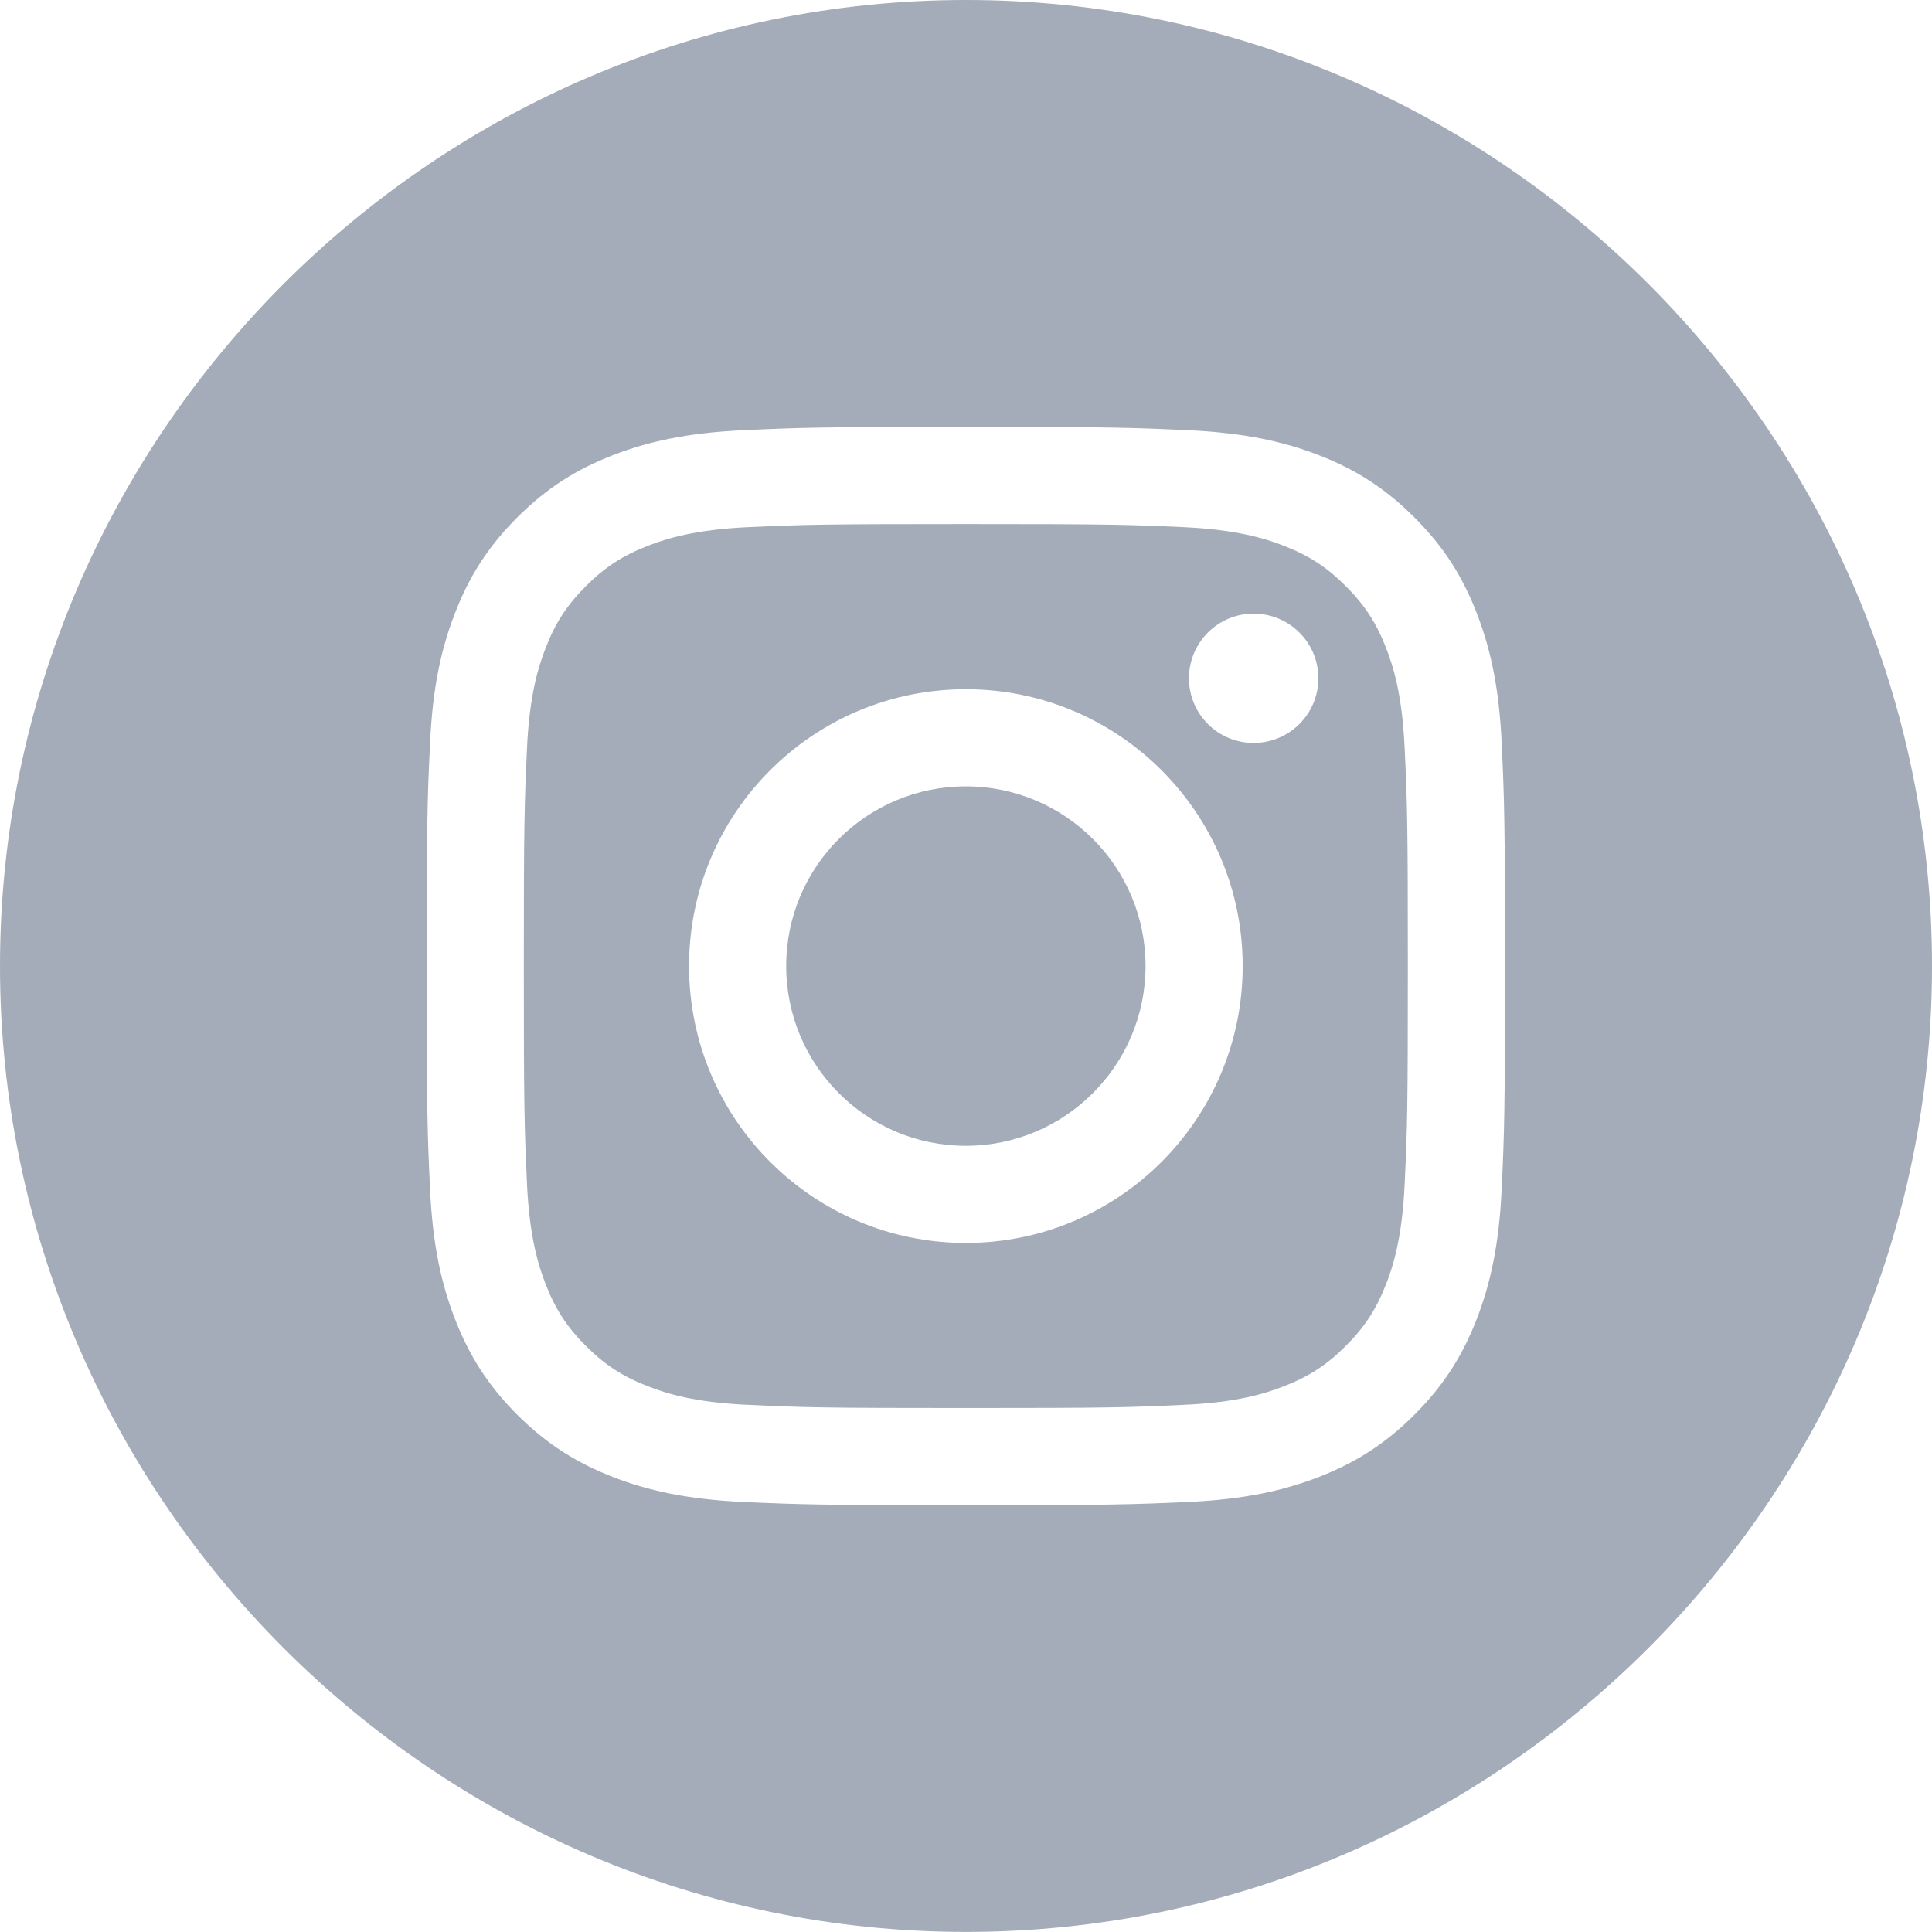
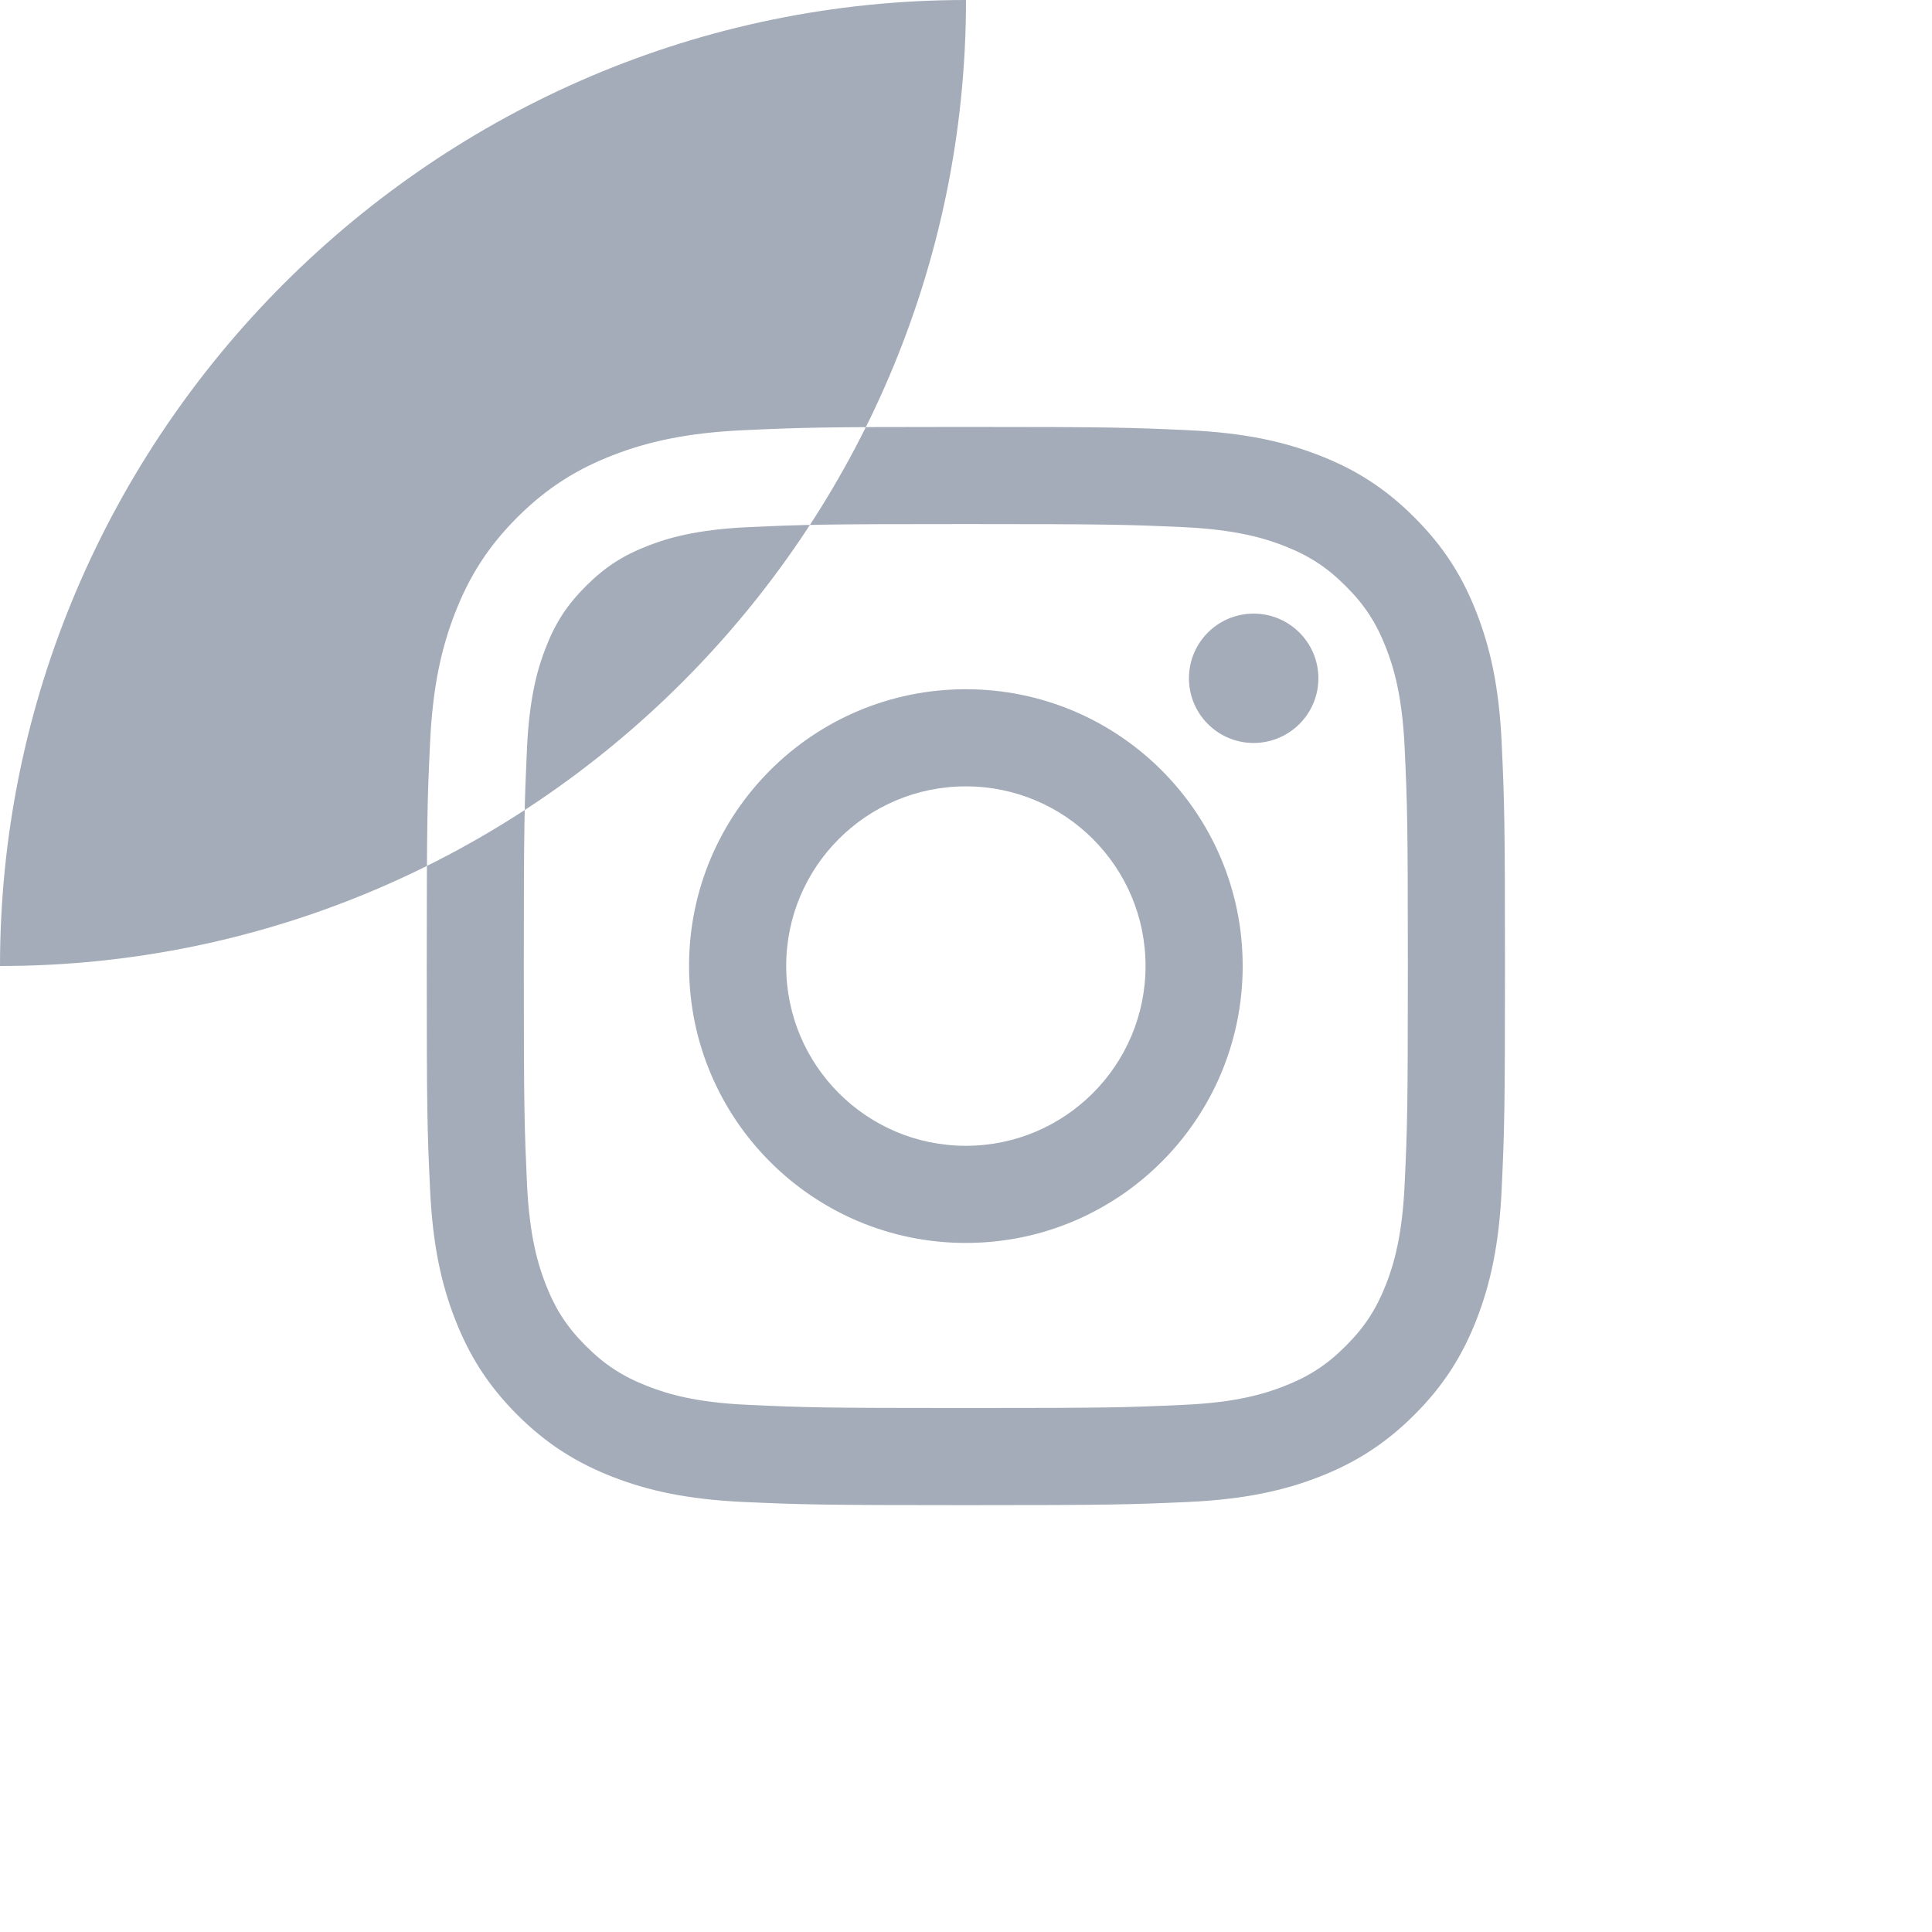
<svg xmlns="http://www.w3.org/2000/svg" xml:space="preserve" width="107.725mm" height="107.72mm" version="1.1" style="shape-rendering:geometricPrecision; text-rendering:geometricPrecision; image-rendering:optimizeQuality; fill-rule:evenodd; clip-rule:evenodd" viewBox="0 0 9539.02 9538.57">
  <defs>
    <style type="text/css">
   
    .fil0 {fill:#99A3B0;fill-opacity:0.902}
   
  </style>
  </defs>
  <g id="Layer_x0020_1">
-     <path class="fil0" d="M4769.51 0l0 0c-2623.25,0 -4769.5,2146.25 -4769.5,4769.51l0 0c0,2623.25 2146.25,4769.07 4769.5,4769.07l0 0c2623.25,0 4769.51,-2145.82 4769.51,-4769.07l0 0c0,-2623.25 -2146.25,-4769.51 -4769.51,-4769.51zm-0.87 2107.92c-722.68,0 -813.29,3.05 -1097.3,16.12 -283.59,13.07 -477,57.94 -646.02,123.71 -175.12,67.96 -323.66,159 -471.77,307.11 -147.67,147.67 -238.71,296.22 -306.67,471.33 -66.22,169.45 -111.09,362.86 -123.71,646.01 -13.51,284.02 -16.12,374.63 -16.12,1097.31 0,723.12 2.61,814.15 16.12,1097.73 12.63,283.15 57.5,476.56 123.71,646.45 67.95,174.68 158.99,323.22 306.67,471.33 148.11,147.67 296.65,238.71 471.77,307.1 169.02,65.78 362.43,110.65 646.02,123.71 284.01,12.64 374.62,15.68 1097.3,15.68 723.12,0 813.72,-3.05 1097.3,-15.68 283.58,-13.06 477,-57.93 646.45,-123.71 175.12,-68.39 323.66,-159.43 471.33,-307.1 148.11,-148.11 239.15,-296.65 307.1,-471.33 65.78,-169.89 111.09,-363.3 123.71,-646.45 13.07,-283.58 16.12,-374.62 16.12,-1097.73 0,-722.68 -3.05,-813.29 -16.12,-1097.31 -12.63,-283.15 -57.93,-476.56 -123.71,-646.01 -67.95,-175.12 -158.99,-323.66 -307.1,-471.33 -147.67,-148.11 -296.22,-239.15 -471.33,-307.11 -169.45,-65.77 -362.87,-110.64 -646.45,-123.71 -283.58,-13.06 -374.19,-16.12 -1097.3,-16.12l0 0zm0 479.61c710.91,0 794.99,2.61 1075.53,15.24 259.62,12.2 400.76,55.33 494.42,91.91 124.15,48.36 213.01,105.85 305.8,199.08 93.65,93.22 151.15,181.65 199.51,306.23 36.59,93.66 79.71,234.8 91.47,493.98 13.07,280.97 15.68,365.05 15.68,1075.53 0,710.91 -2.61,794.99 -15.68,1075.96 -11.76,259.62 -54.88,400.33 -91.47,494.42 -48.36,123.71 -106.3,213.01 -199.51,305.8 -92.79,93.22 -181.65,150.72 -305.8,199.07 -93.66,36.6 -234.8,80.16 -494.42,91.48 -280.53,13.07 -364.61,15.68 -1075.53,15.68 -710.48,0 -794.99,-2.61 -1075.53,-15.68 -259.19,-11.33 -400.33,-54.88 -493.98,-91.48 -124.58,-48.35 -213.01,-105.85 -306.23,-199.07 -93.22,-92.79 -151.15,-182.09 -199.08,-305.8 -36.59,-94.09 -79.71,-234.8 -91.91,-494.42 -12.64,-280.97 -15.68,-365.05 -15.68,-1075.96 0,-710.48 3.05,-794.56 15.68,-1075.53 12.19,-259.19 55.32,-400.33 91.91,-493.98 47.92,-124.58 105.86,-213.02 199.08,-306.23 93.23,-93.23 181.65,-150.72 306.23,-199.08 93.66,-36.59 234.8,-79.71 493.98,-91.91 280.53,-12.63 365.05,-15.24 1075.53,-15.24zm0 3069.75c-490.06,0 -886.91,-397.71 -886.91,-887.77 0,-489.63 396.85,-886.91 886.91,-886.91 490.06,0 887.34,397.28 887.34,886.91 0,490.06 -397.28,887.77 -887.34,887.77zm0 -2254.28c-754.91,0 -1366.51,612.03 -1366.51,1366.51 0,755.35 611.6,1367.38 1366.51,1367.38 755.35,0 1366.94,-612.03 1366.94,-1367.38 0,-754.48 -611.6,-1366.51 -1366.94,-1366.51zm1740.7 -54.02c0,176.43 -143.32,319.31 -319.74,319.31 -176.42,0 -319.3,-142.88 -319.3,-319.31 0,-176.42 142.88,-319.3 319.3,-319.3 176.43,0 319.74,142.88 319.74,319.3z" />
+     <path class="fil0" d="M4769.51 0l0 0c-2623.25,0 -4769.5,2146.25 -4769.5,4769.51l0 0l0 0c2623.25,0 4769.51,-2145.82 4769.51,-4769.07l0 0c0,-2623.25 -2146.25,-4769.51 -4769.51,-4769.51zm-0.87 2107.92c-722.68,0 -813.29,3.05 -1097.3,16.12 -283.59,13.07 -477,57.94 -646.02,123.71 -175.12,67.96 -323.66,159 -471.77,307.11 -147.67,147.67 -238.71,296.22 -306.67,471.33 -66.22,169.45 -111.09,362.86 -123.71,646.01 -13.51,284.02 -16.12,374.63 -16.12,1097.31 0,723.12 2.61,814.15 16.12,1097.73 12.63,283.15 57.5,476.56 123.71,646.45 67.95,174.68 158.99,323.22 306.67,471.33 148.11,147.67 296.65,238.71 471.77,307.1 169.02,65.78 362.43,110.65 646.02,123.71 284.01,12.64 374.62,15.68 1097.3,15.68 723.12,0 813.72,-3.05 1097.3,-15.68 283.58,-13.06 477,-57.93 646.45,-123.71 175.12,-68.39 323.66,-159.43 471.33,-307.1 148.11,-148.11 239.15,-296.65 307.1,-471.33 65.78,-169.89 111.09,-363.3 123.71,-646.45 13.07,-283.58 16.12,-374.62 16.12,-1097.73 0,-722.68 -3.05,-813.29 -16.12,-1097.31 -12.63,-283.15 -57.93,-476.56 -123.71,-646.01 -67.95,-175.12 -158.99,-323.66 -307.1,-471.33 -147.67,-148.11 -296.22,-239.15 -471.33,-307.11 -169.45,-65.77 -362.87,-110.64 -646.45,-123.71 -283.58,-13.06 -374.19,-16.12 -1097.3,-16.12l0 0zm0 479.61c710.91,0 794.99,2.61 1075.53,15.24 259.62,12.2 400.76,55.33 494.42,91.91 124.15,48.36 213.01,105.85 305.8,199.08 93.65,93.22 151.15,181.65 199.51,306.23 36.59,93.66 79.71,234.8 91.47,493.98 13.07,280.97 15.68,365.05 15.68,1075.53 0,710.91 -2.61,794.99 -15.68,1075.96 -11.76,259.62 -54.88,400.33 -91.47,494.42 -48.36,123.71 -106.3,213.01 -199.51,305.8 -92.79,93.22 -181.65,150.72 -305.8,199.07 -93.66,36.6 -234.8,80.16 -494.42,91.48 -280.53,13.07 -364.61,15.68 -1075.53,15.68 -710.48,0 -794.99,-2.61 -1075.53,-15.68 -259.19,-11.33 -400.33,-54.88 -493.98,-91.48 -124.58,-48.35 -213.01,-105.85 -306.23,-199.07 -93.22,-92.79 -151.15,-182.09 -199.08,-305.8 -36.59,-94.09 -79.71,-234.8 -91.91,-494.42 -12.64,-280.97 -15.68,-365.05 -15.68,-1075.96 0,-710.48 3.05,-794.56 15.68,-1075.53 12.19,-259.19 55.32,-400.33 91.91,-493.98 47.92,-124.58 105.86,-213.02 199.08,-306.23 93.23,-93.23 181.65,-150.72 306.23,-199.08 93.66,-36.59 234.8,-79.71 493.98,-91.91 280.53,-12.63 365.05,-15.24 1075.53,-15.24zm0 3069.75c-490.06,0 -886.91,-397.71 -886.91,-887.77 0,-489.63 396.85,-886.91 886.91,-886.91 490.06,0 887.34,397.28 887.34,886.91 0,490.06 -397.28,887.77 -887.34,887.77zm0 -2254.28c-754.91,0 -1366.51,612.03 -1366.51,1366.51 0,755.35 611.6,1367.38 1366.51,1367.38 755.35,0 1366.94,-612.03 1366.94,-1367.38 0,-754.48 -611.6,-1366.51 -1366.94,-1366.51zm1740.7 -54.02c0,176.43 -143.32,319.31 -319.74,319.31 -176.42,0 -319.3,-142.88 -319.3,-319.31 0,-176.42 142.88,-319.3 319.3,-319.3 176.43,0 319.74,142.88 319.74,319.3z" />
  </g>
</svg>